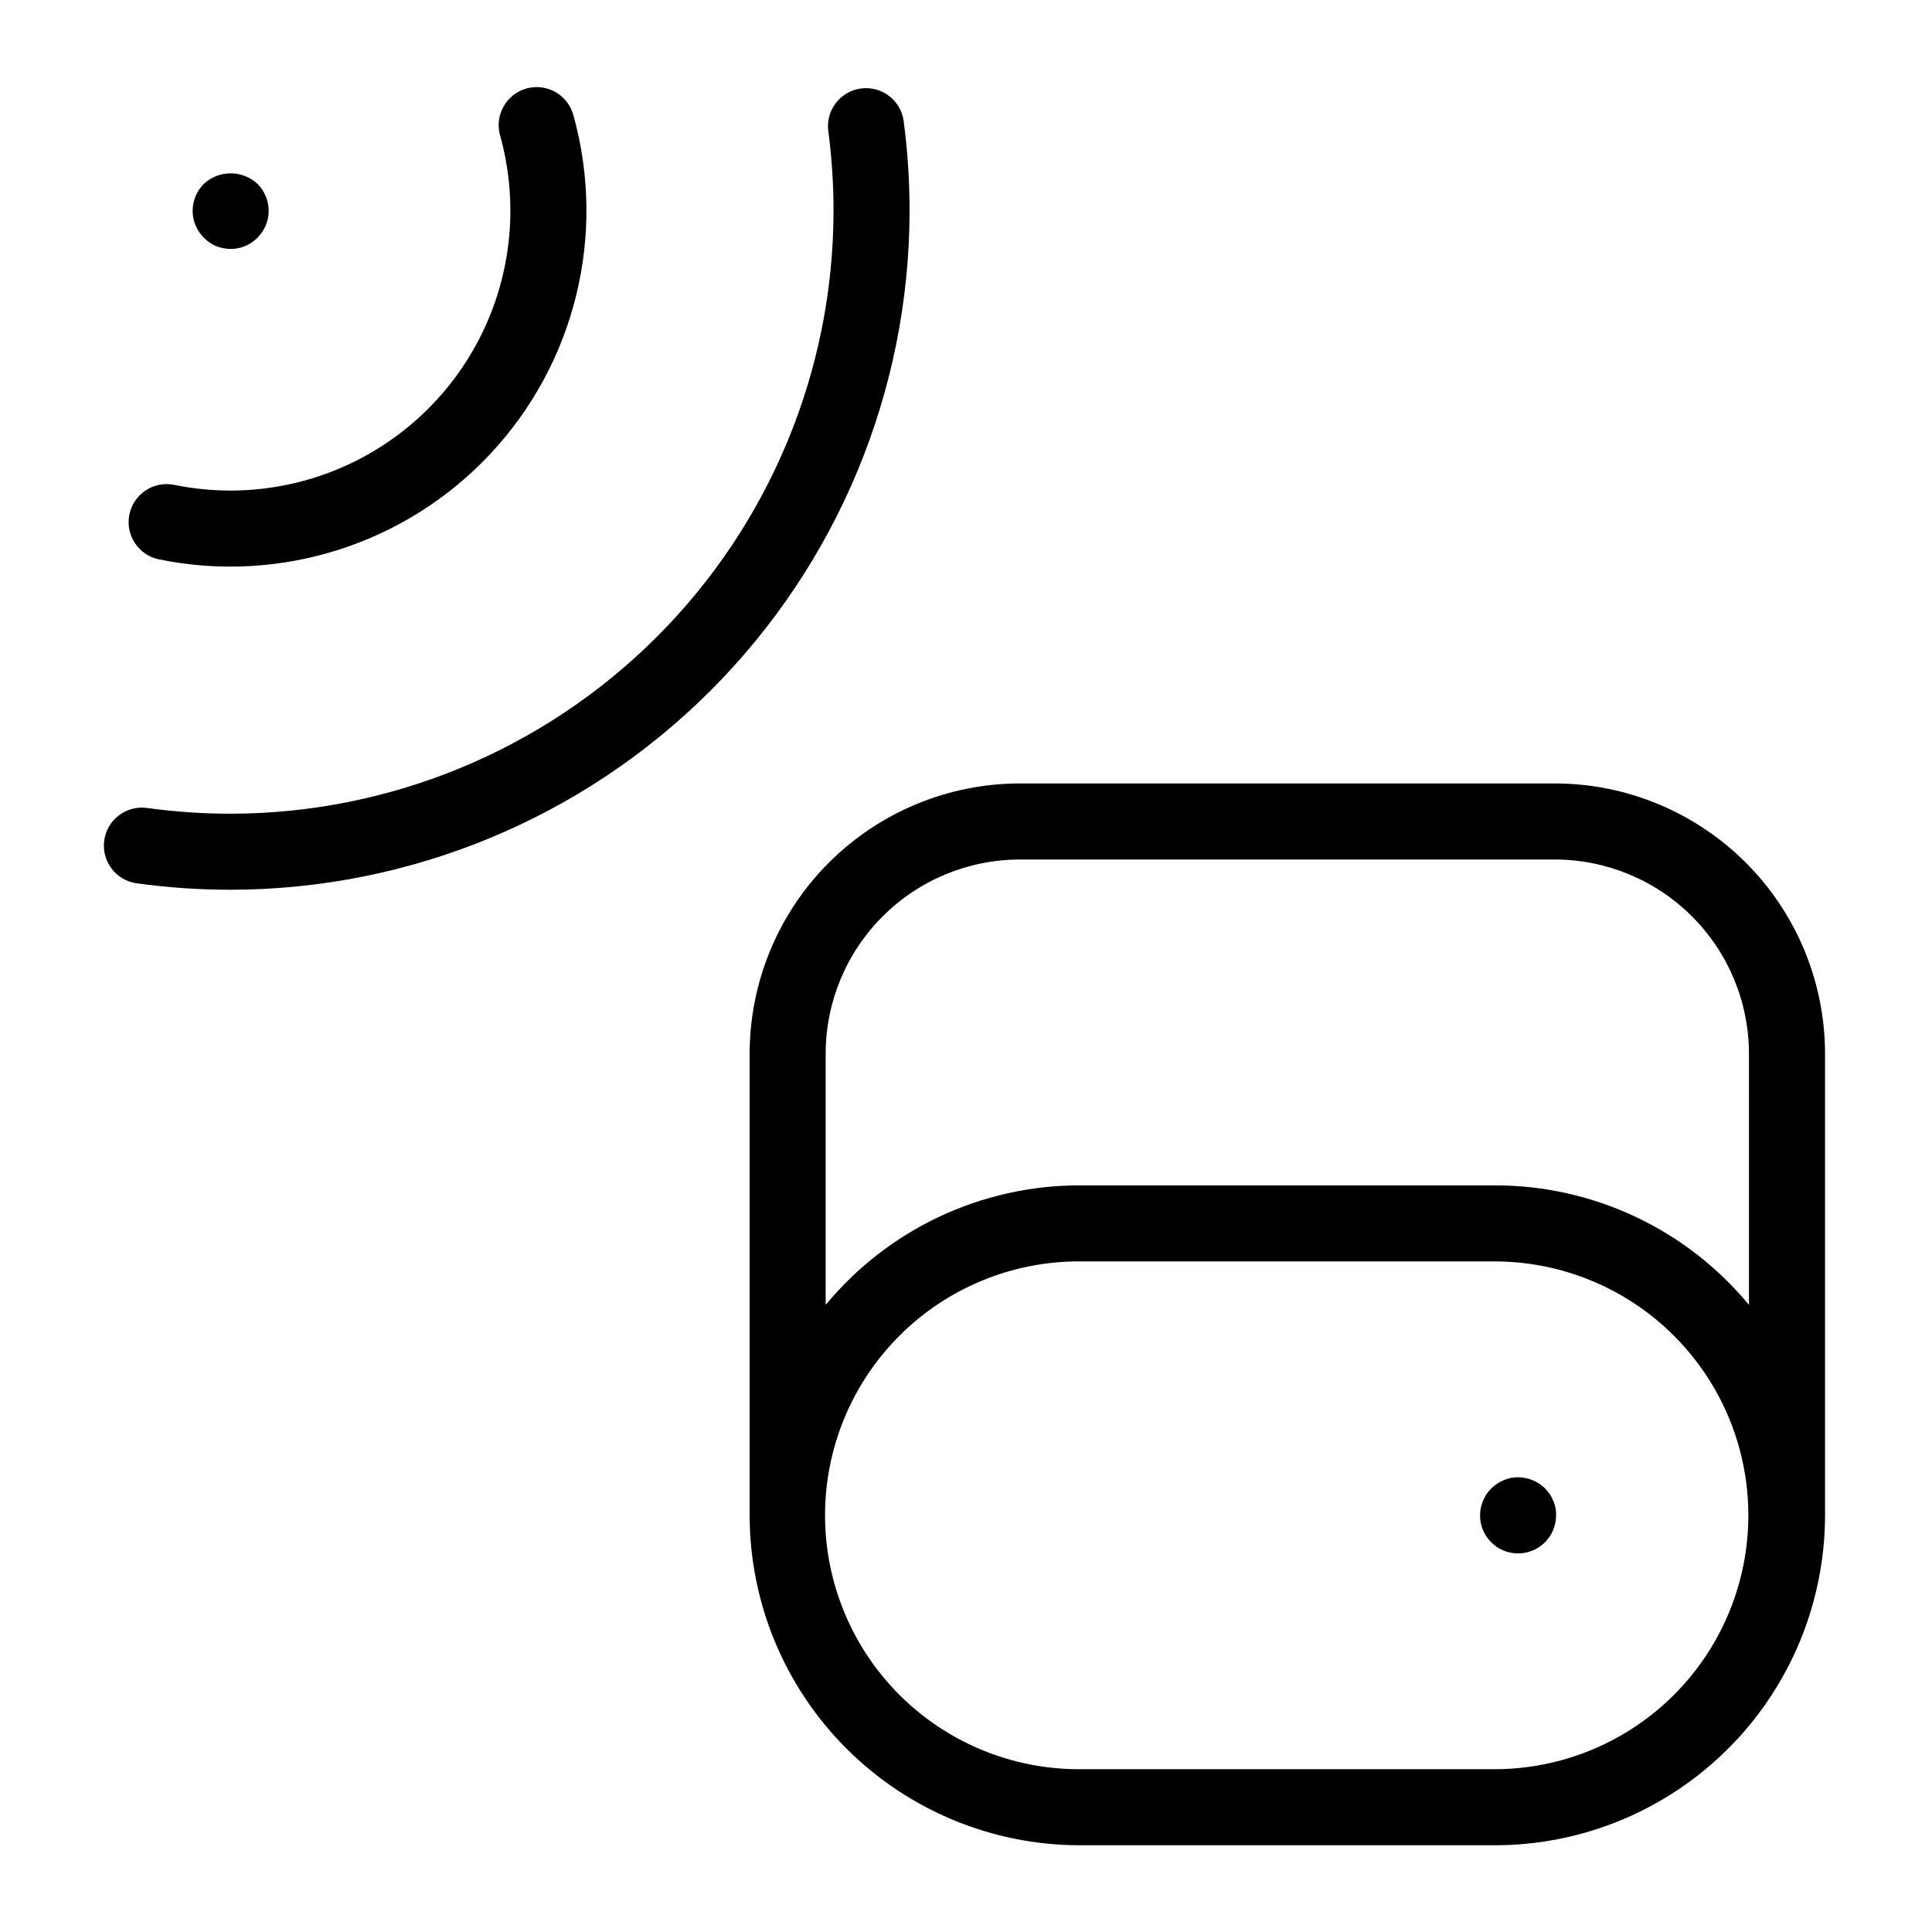
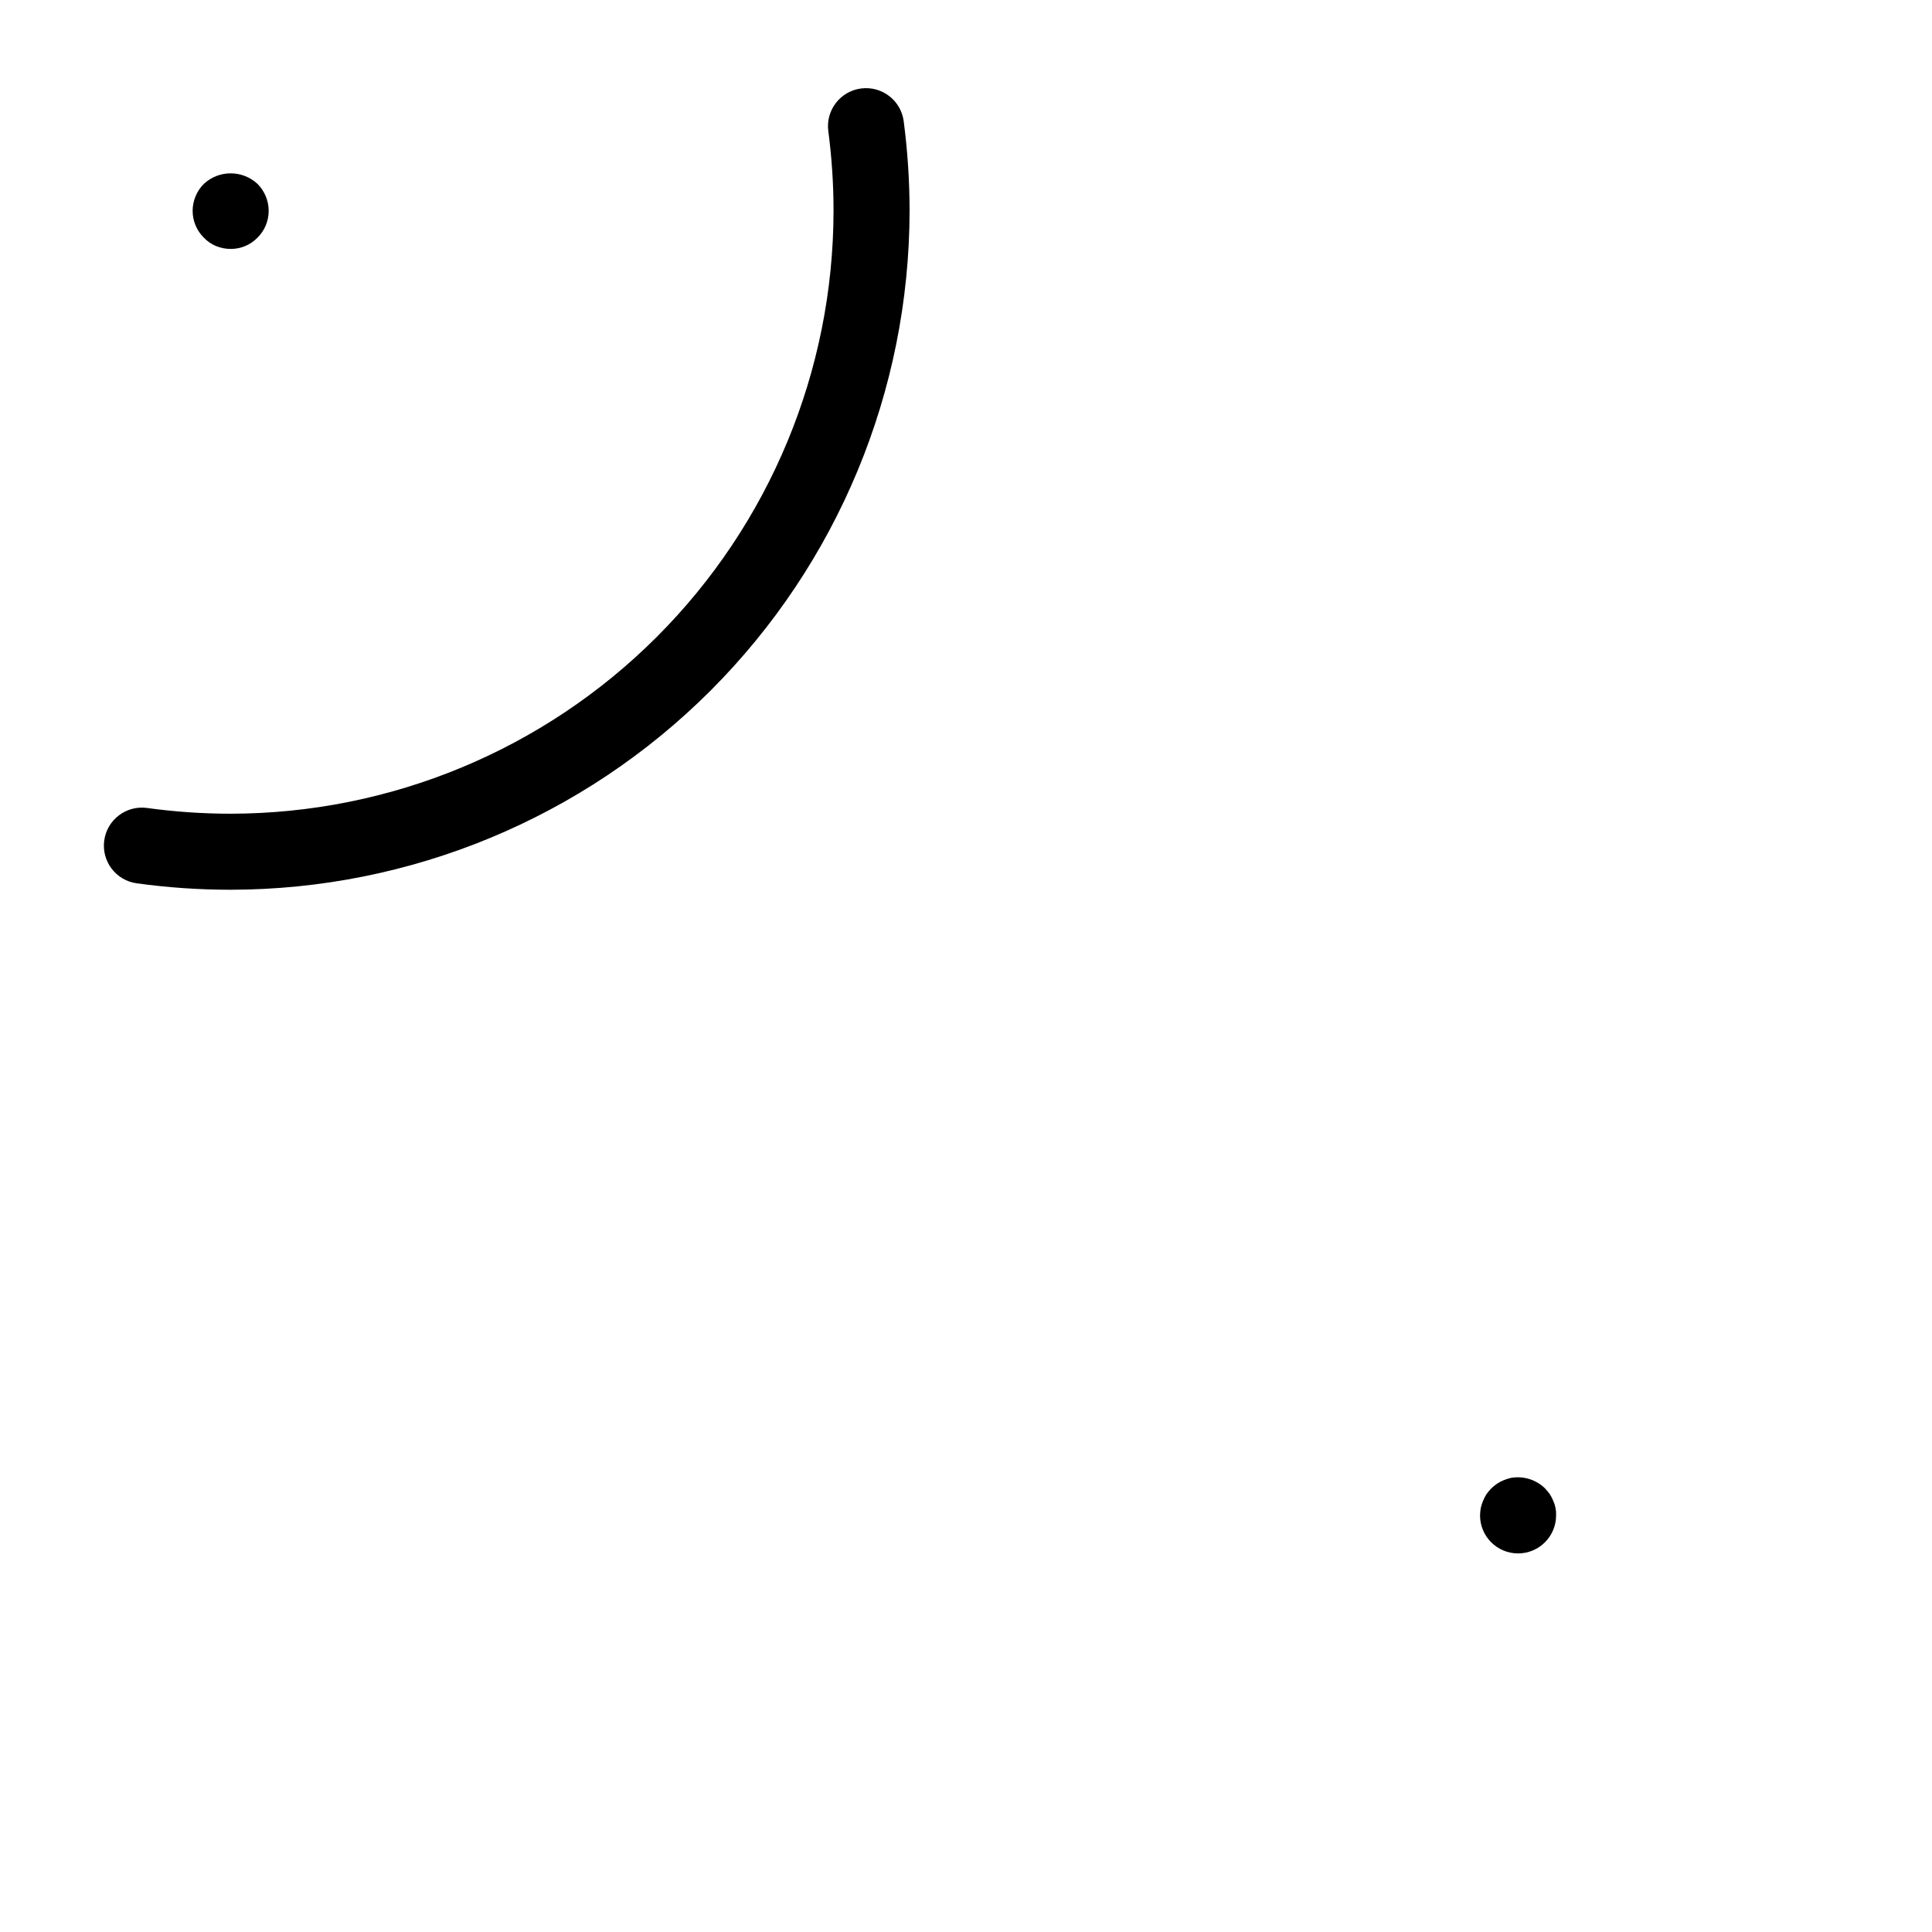
<svg xmlns="http://www.w3.org/2000/svg" fill="#000000" width="800px" height="800px" version="1.1" viewBox="144 144 512 512">
  <g>
-     <path d="m556.04 351.62h-141.77c-18.984 0.02-37.188 7.57-50.613 20.996-13.426 13.426-20.977 31.629-20.996 50.613v122.34c0.027 23.184 9.246 45.41 25.641 61.805 16.391 16.395 38.617 25.613 61.801 25.641h110.11c23.184-0.027 45.41-9.246 61.801-25.641 16.395-16.395 25.617-38.621 25.641-61.805v-122.34c-0.02-18.984-7.57-37.188-20.996-50.613-13.426-13.426-31.625-20.977-50.613-20.996zm-15.832 261.24h-110.11c-17.875 0.043-35.031-7.027-47.688-19.648-12.652-12.625-19.766-29.766-19.766-47.641s7.113-35.016 19.766-47.637c12.656-12.625 29.812-19.695 47.688-19.652h110.11c24 0.059 46.152 12.898 58.137 33.691 11.984 20.797 11.984 46.398 0 67.195-11.984 20.793-34.137 33.633-58.137 33.691zm67.289-123.05c-16.586-20.062-41.258-31.68-67.289-31.676h-110.11c-26.031-0.004-50.703 11.613-67.289 31.676v-66.578c0.016-13.641 5.441-26.723 15.09-36.367 9.645-9.648 22.723-15.074 36.367-15.09h141.77c13.645 0.016 26.723 5.441 36.371 15.09 9.645 9.645 15.07 22.727 15.086 36.367z" />
    <path d="m555.62 541.72c-0.25-0.613-0.555-1.199-0.906-1.762-0.391-0.527-0.812-1.031-1.262-1.516-2.406-2.352-5.809-3.387-9.117-2.769-0.637 0.156-1.258 0.359-1.863 0.605-0.602 0.242-1.176 0.547-1.715 0.906-0.551 0.379-1.074 0.801-1.562 1.258-0.445 0.484-0.867 0.988-1.258 1.516-0.352 0.562-0.656 1.152-0.906 1.762-0.246 0.605-0.449 1.23-0.605 1.867-0.117 0.664-0.188 1.336-0.199 2.012 0 5.562 4.508 10.074 10.074 10.074 5.566 0 10.078-4.512 10.078-10.074 0.059-1.336-0.199-2.664-0.758-3.879z" />
    <path d="m201.25 209.21c1.23 0.5 2.547 0.758 3.879 0.758 2.672 0.016 5.238-1.062 7.106-2.981 1.898-1.871 2.969-4.43 2.969-7.098 0-2.688-1.07-5.262-2.969-7.16-4.008-3.723-10.207-3.723-14.211 0-1.902 1.898-2.969 4.473-2.973 7.16 0.004 2.668 1.074 5.227 2.973 7.098 0.91 0.957 2.008 1.715 3.227 2.223z" />
-     <path d="m186.14 292.24c32.191 6.59 65.492-4.047 87.91-28.074 22.414-24.027 30.715-57.984 21.906-89.645-0.703-2.59-2.41-4.793-4.742-6.121-2.332-1.328-5.098-1.668-7.684-0.949s-4.777 2.441-6.09 4.781c-1.312 2.344-1.637 5.109-0.898 7.691 6.211 22.332 1.629 46.281-12.383 64.742-14.016 18.465-35.852 29.316-59.031 29.34-5.019 0-10.031-0.504-14.949-1.508-5.449-1.113-10.773 2.398-11.891 7.852-1.113 5.449 2.398 10.773 7.852 11.891z" />
    <path d="m383.49 176.1c-0.738-5.508-5.797-9.379-11.309-8.652-5.508 0.727-9.391 5.777-8.672 11.293 0.922 7.008 1.387 14.066 1.387 21.133-0.051 42.359-16.898 82.969-46.848 112.92-29.953 29.953-70.562 46.801-112.92 46.848-7.406 0-14.805-0.508-22.145-1.52-5.512-0.762-10.598 3.09-11.359 8.602-0.762 5.512 3.086 10.598 8.598 11.363 8.254 1.137 16.574 1.707 24.906 1.707 47.703-0.055 93.434-19.027 127.16-52.758 33.73-33.73 52.703-79.461 52.758-127.16-0.004-7.949-0.523-15.891-1.559-23.773z" />
  </g>
</svg>